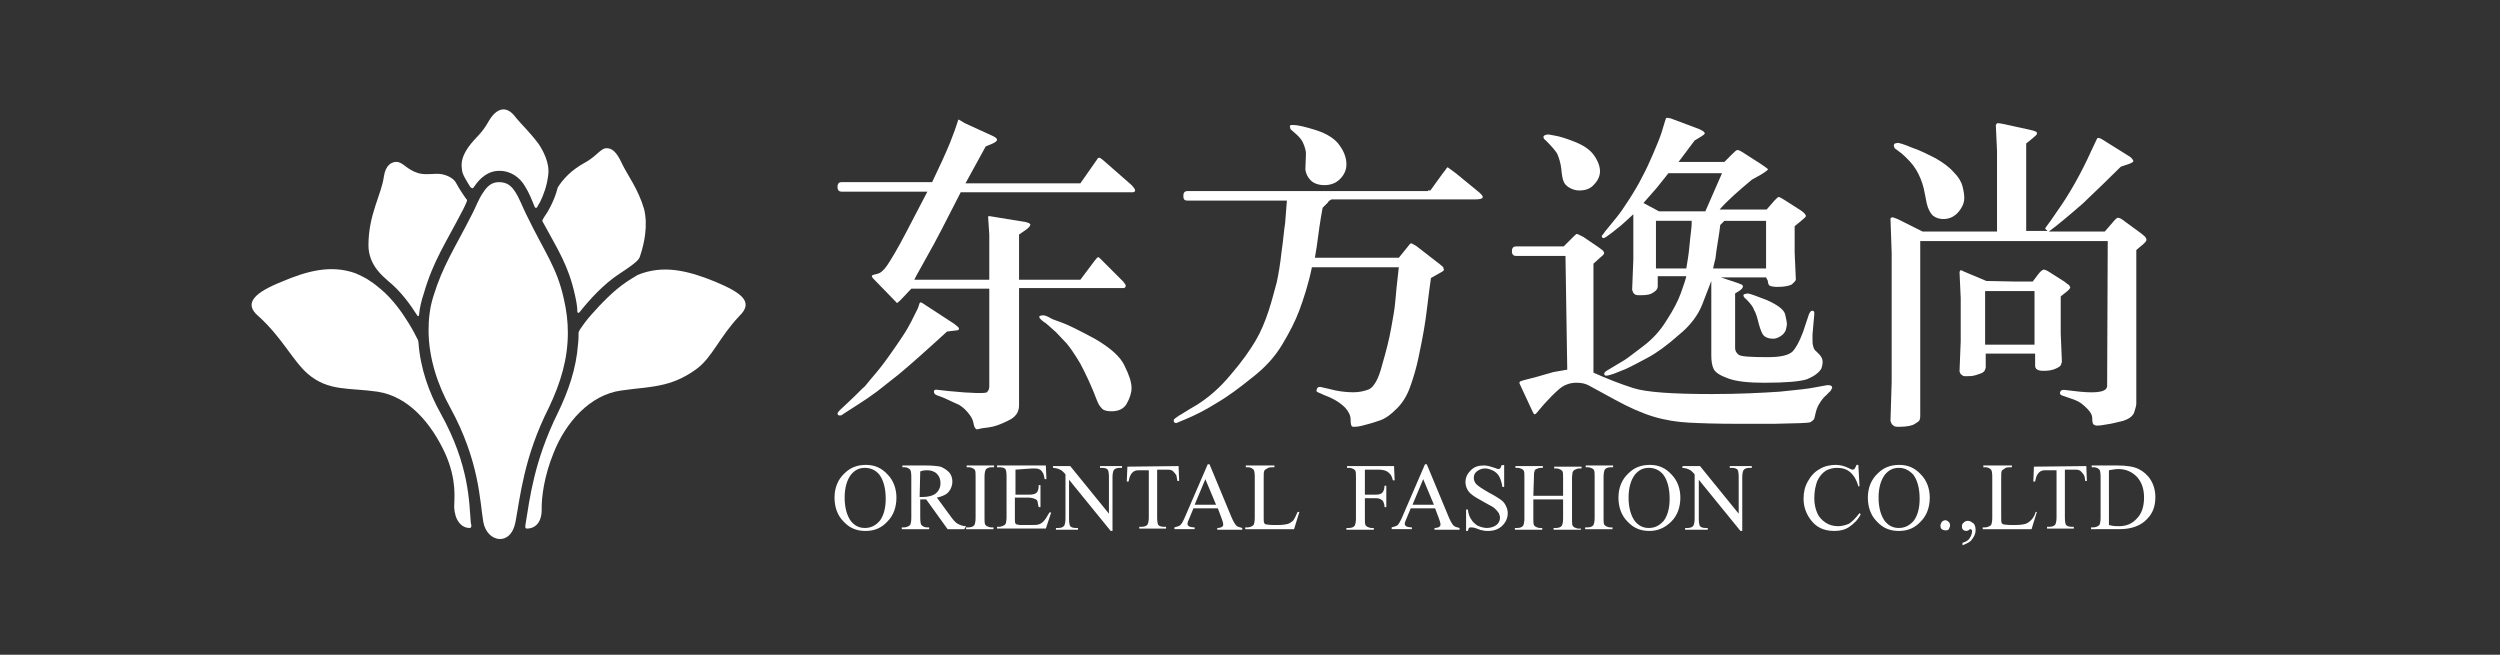
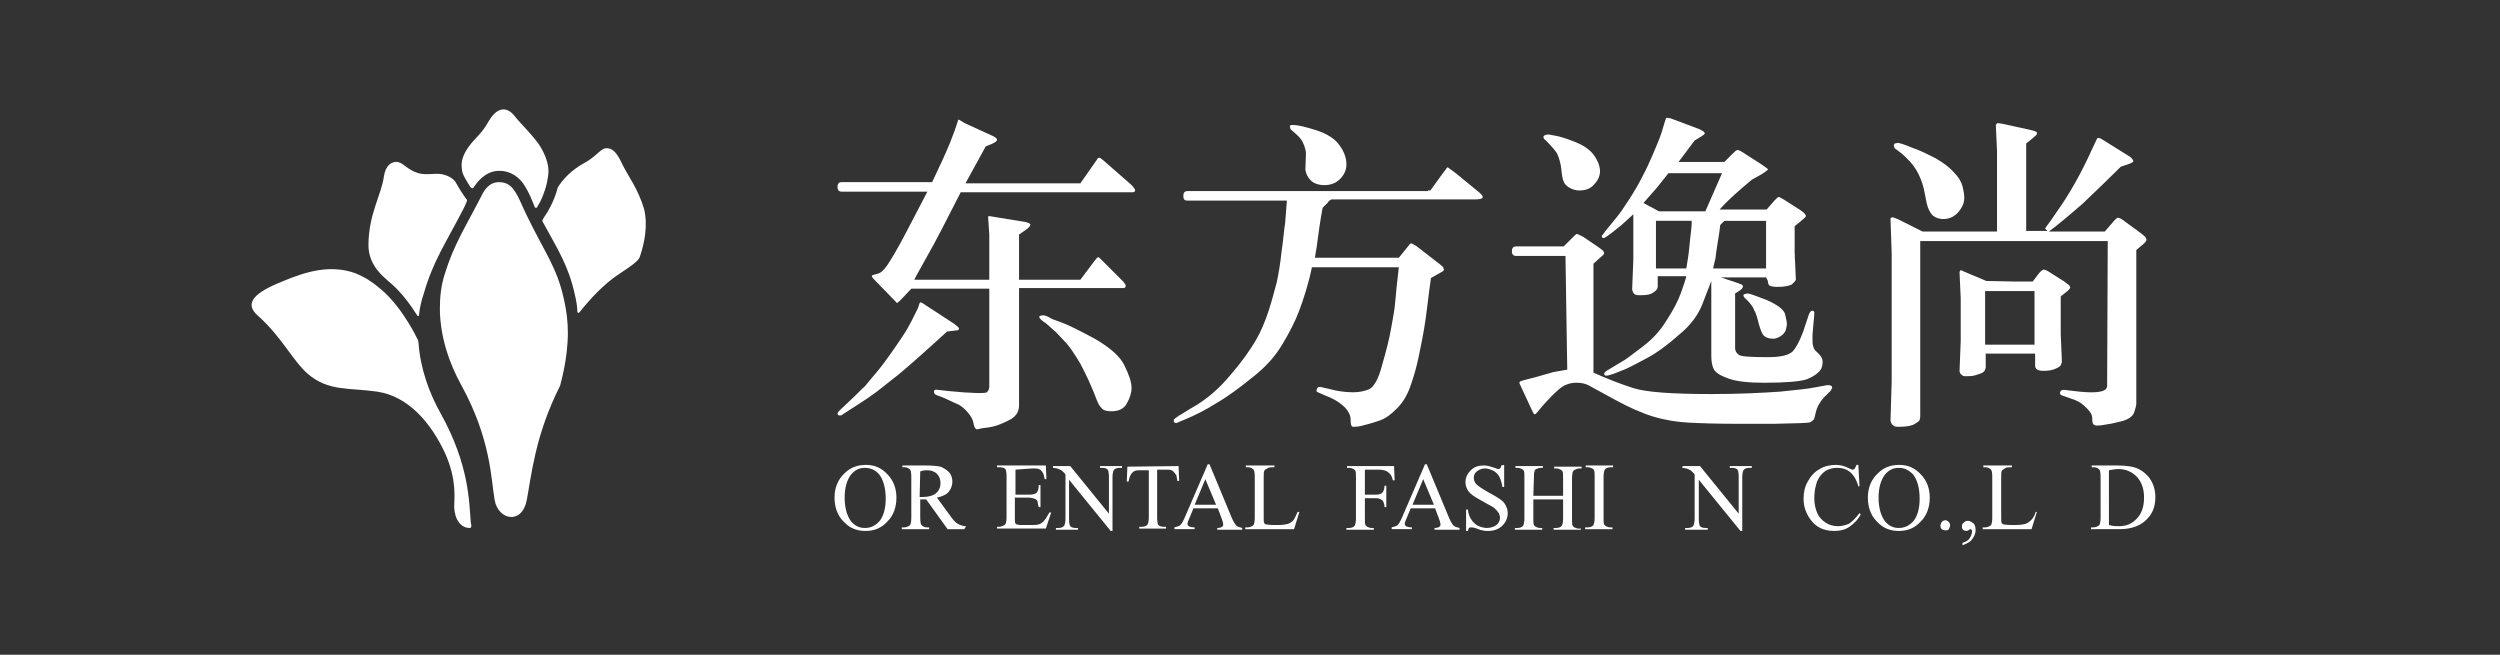
<svg xmlns="http://www.w3.org/2000/svg" version="1.1" id="图层_1" x="0px" y="0px" viewBox="0 0 420 110" style="enable-background:new 0 0 420 110;" xml:space="preserve">
  <rect x="0" y="0" width="420" height="110" fill="#333333" stroke="none" />
  <style type="text/css">
	.st0{fill:#FFFFFF;}
</style>
  <path class="st0" d="M162.2,30.8h19.3l2.8-4c0.1-0.2,0.2-0.3,0.4-0.3c0.1,0,0.2,0.1,0.5,0.3L190,31c0.5,0.5,0.7,0.8,0.7,1  c0,0.2-0.2,0.3-0.4,0.3h-5.4v0h-23.5c-2.7,5.3-4.2,8.2-4.5,8.7l-3,5.4l-0.3,0.6h12.6v-7.6l-0.2-3c0,0,0.1-0.1,0.2-0.1l1.2,0.2  l4.9,0.8c0.4,0.1,0.7,0.2,0.8,0.4c0,0.2-0.2,0.5-0.6,0.8l-1.3,0.9V47h10.3l2.4-3.2c0.3-0.4,0.5-0.6,0.6-0.6c0.1,0,0.3,0.2,0.6,0.5  l3.6,3.6c0.3,0.4,0.5,0.6,0.4,0.8c0,0.2-0.2,0.3-0.4,0.3h-17.5v19.7c0,1.2-0.6,2-1.9,2.6c-1.2,0.6-2.3,1-3.2,1.1  c-0.9,0.1-1.5,0.2-1.8,0.3c-0.2,0.1-0.4,0-0.6-0.4c0,0-0.1-0.3-0.2-0.8c-0.1-0.5-0.4-1-0.9-1.6s-1-1-1.5-1.3  c-0.5-0.2-1.3-0.6-2.4-1.1l-1.3-0.5c-0.3-0.1-0.5-0.3-0.5-0.6c0-0.3,0.2-0.4,0.7-0.3l1.8,0.2c4,0.4,6.2,0.4,6.4,0.2  c0.3-0.3,0.4-0.6,0.4-1V48.5h-13.1l-1.8,1.9c-0.4,0.4-0.6,0.5-0.6,0.5c0,0-0.1,0-0.1-0.1l-0.4-0.4l-3.2-3.3  c-0.4-0.4-0.6-0.6-0.5-0.8c0.1-0.1,0.4-0.2,0.9-0.3c0.5-0.1,1.1-0.6,1.7-1.5c0.6-0.9,1.7-2.7,3.1-5.4c1.4-2.7,2.6-5,3.6-6.9h-14.4  c-0.4,0-0.7-0.2-0.7-0.8c0-0.5,0.2-0.8,0.7-0.8h15.2c1.3-2.7,2.3-4.9,3-6.6l0.8-2.1l0.6-1.8c0,0,0.1,0,0.1,0l1,0.6l4.8,2.2  c0.4,0.2,0.6,0.4,0.6,0.6c0,0.2-0.3,0.4-0.7,0.6l-1.2,0.5L162.2,30.8z M159.1,55.7c-3.6,3.3-6.2,5.6-8,7.1c-1.8,1.4-3,2.4-3.8,3  c-0.8,0.6-2.1,1.5-4,2.7l-1.7,1.1c-0.2,0.2-0.4,0.2-0.5,0.2c-0.2,0-0.2,0-0.3-0.1c0,0-0.1-0.1-0.1-0.2c0-0.1,0.1-0.3,0.4-0.6  l1.6-1.5c1.4-1.3,2.2-2.2,2.6-2.5c0.3-0.4,1-1.2,2-2.4c1-1.2,1.7-2.2,2.2-2.9c0.5-0.7,1.2-1.7,2-2.9c0.8-1.2,1.3-2.1,1.6-2.7  l1.1-2.2l0.3-0.9c0,0,0.1-0.1,0.2-0.1c0.1,0,0.4,0.2,1,0.6l4.6,3c0.5,0.4,0.8,0.6,0.8,0.8c0,0.2-0.1,0.3-0.4,0.3L159.1,55.7z   M184.3,67.3c-0.9-2.4-1.9-4.5-2.8-6.2c-1-1.7-1.8-2.8-2.3-3.4c-0.6-0.6-1.2-1.3-1.8-1.9c-0.7-0.6-1.2-1.1-1.7-1.5  c-0.5-0.3-0.8-0.6-0.9-0.7c-0.1-0.1-0.2-0.2-0.2-0.4c0-0.1,0.2-0.2,0.5-0.2c0.3-0.1,0.8,0.1,1.5,0.5c0.1,0.1,0.7,0.3,1.8,0.7  c1.1,0.4,2.9,1.3,5.5,2.7c2.6,1.5,4.3,3,5,4.5c0.8,1.6,1.2,2.8,1.2,3.8c0,0.8-0.3,1.7-0.8,2.6c-0.5,0.9-1.4,1.3-2.6,1.3  c-0.8,0-1.4-0.2-1.6-0.5C184.7,68.2,184.5,67.8,184.3,67.3" />
  <path class="st0" d="M240.3,32l2.1-2.9c0.5-0.6,0.7-1,0.8-1c0,0,0.6,0.4,1.5,1.1l3.9,3.2c0.3,0.3,0.5,0.5,0.5,0.7  c0,0.3-0.5,0.4-1.4,0.4h-4.2h-19.8c-0.4,0.2-0.6,0.4-0.6,0.5c-0.1,0.1-0.4,0.4-0.9,0.9c-0.4,2.1-0.7,4.3-1,6.6l-0.3,1.8h14.1  l1.3-1.6c0.4-0.5,0.6-0.8,0.7-0.8c0,0,0.1,0,0.2,0c0,0,0.3,0.2,0.7,0.4l4,3.1c0.4,0.3,0.6,0.5,0.6,0.6c0,0.1,0,0.2,0.1,0.3  c0,0.1-0.2,0.3-0.6,0.5l-1.6,0.9c-0.2,1.4-0.4,2.9-0.6,4.6c-0.2,1.7-0.4,3.1-0.6,4.2c-0.2,1.2-0.5,2.7-0.9,4.6  c-0.4,1.9-0.9,3.5-1.4,4.9s-1.2,2.6-2.2,3.6c-1,1-2,1.8-3.1,2.1c-1.1,0.4-2,0.6-2.7,0.8c-0.8,0.2-1.2,0.2-1.4,0.2s-0.3,0-0.4-0.1  c-0.1-0.1-0.2-0.4-0.2-1.1c0-0.7-0.3-1.3-0.9-2c-0.6-0.6-1.4-1.2-2.5-1.7l-1.2-0.5l-0.9-0.4c-0.2-0.1-0.3-0.2-0.2-0.4  c0-0.2,0.1-0.3,0.2-0.4c0.1-0.1,0.3-0.1,0.4-0.1l0.9,0.2l1.7,0.4c1,0.2,2,0.3,3,0.3c1,0,1.8-0.2,2.6-0.5c0.8-0.4,1.6-1.7,2.2-4.1  c0.7-2.4,1.2-4.4,1.5-6.1c0.3-1.7,0.6-3.2,0.7-4.5c0.1-1.3,0.3-3.2,0.6-5.8h-14.6c-0.6,2.9-1.4,5.3-2.1,7.2  c-0.7,1.9-1.7,3.8-2.9,5.8c-1.2,2-2.8,3.8-5,5.5c-2.1,1.7-4.1,3.2-6,4.3c-1.9,1.2-3.7,2.1-5.4,2.8l-1.2,0.5c-0.2,0.1-0.3,0.1-0.4,0  c-0.1,0-0.2-0.1-0.2-0.2v-0.2v-0.1c0,0,0.1-0.1,0.2-0.2l0.7-0.5c0.1,0,1.1-0.7,3-1.8c1.9-1.2,3.8-2.8,5.7-5.1  c1.9-2.2,3.2-4.1,4.1-5.6c0.9-1.5,1.6-3.2,2.2-5c0.6-1.8,1-3.5,1.4-4.9c0.3-1.4,0.6-3.2,0.8-5.1c0.3-2,0.4-3.6,0.6-4.8  c0.1-1.2,0.2-2.5,0.3-3.8h-16.7c-0.5,0-0.7-0.2-0.7-0.8c0-0.5,0.2-0.8,0.7-0.8h40.4V32z M216.7,21.2c0-0.2,0.2-0.2,0.6-0.2  c0.7,0,2,0.3,3.9,0.9c1.8,0.6,3.2,1.5,3.9,2.6c0.8,1.1,1.1,2.2,1.1,3.1c0,1-0.4,1.8-1.1,2.5c-0.7,0.7-1.6,1-2.6,1  c-1,0-1.8-0.3-2.3-0.8c-0.5-0.5-0.8-1.1-0.9-1.8l0.1-2.7c0-0.5-0.2-1.1-0.4-1.6c-0.2-0.6-0.7-1.2-1.4-1.8l-0.8-0.7  C216.8,21.5,216.7,21.4,216.7,21.2" />
  <path class="st0" d="M263,43h-8.3c-0.4,0-0.7-0.2-0.7-0.8c0-0.5,0.2-0.8,0.7-0.8h8l1.3-1.3c0.5-0.5,0.8-0.8,0.9-0.8  c0.1,0,0.5,0.2,1.1,0.5l2.5,1.7c0.4,0.3,0.7,0.5,0.8,0.6c0.1,0.2,0.2,0.3,0.2,0.4c0,0.2-0.2,0.4-0.7,0.8l-1.1,1v18.3  c2.2,1,4.5,1.9,6.7,2.6c2.2,0.7,6.6,1,13.2,1c4.6,0,8.4-0.2,11.4-0.4c3-0.3,4.9-0.5,5.8-0.7l2.2-0.4c0.2,0,0.4,0,0.6,0.1  c0.2,0.1,0.2,0.2,0.2,0.4c-0.1,0.2-0.2,0.3-0.2,0.4l-0.8,0.8c-0.5,0.4-0.9,1-1.2,1.5c-0.3,0.5-0.5,1.1-0.6,1.6  c-0.1,0.5-0.2,0.9-0.3,1c-0.1,0.1-0.2,0.2-0.5,0.4s-2.3,0.2-6.2,0.3c-0.2,0-2.2,0-5.9,0c-3.8,0-6.6-0.1-8.4-0.2  c-1.9-0.1-3.9-0.4-5.9-1c-2-0.6-4.2-1.6-6.4-2.8c-2.2-1.2-3.7-2-4.4-2.4s-1.4-0.5-2.2-0.5c-1.1,0-2.1,0.4-2.9,1.1  c-0.8,0.7-1.6,1.5-2.5,2.5l-1.1,1.3c-0.2,0.3-0.4,0.4-0.5,0.4c-0.1,0-0.2-0.2-0.3-0.4l-2-4.3c-0.2-0.4-0.3-0.6-0.2-0.7  c0-0.1,0.2-0.2,0.6-0.3l2.3-0.6l2.8-0.8l2.3-0.4L263,43L263,43z M259.7,23.6c-0.3-0.2-0.4-0.4-0.4-0.6s0.2-0.3,0.6-0.4  c0.1,0,0.2,0,0.3,0c0.1,0,0.5,0.1,1.1,0.2c0.6,0.1,1.7,0.4,3.2,1c1.5,0.6,2.6,1.3,3.3,2.3c0.7,1,1,1.9,1,2.7c0,0.8-0.4,1.6-1,2.2  c-0.6,0.7-1.4,1-2.5,1c-0.6,0-1.2-0.2-1.7-0.5c-0.5-0.3-0.8-0.7-0.9-1c-0.2-0.4-0.3-1.1-0.4-2.1c-0.1-1-0.4-1.9-0.7-2.6  C261.3,25.3,260.6,24.5,259.7,23.6 M296.7,46.6h-7.6l3,1c0.2,0.1,0.4,0.2,0.5,0.2c0.1,0.1,0.2,0.2,0.2,0.2c0,0,0,0.1,0,0.2  c0,0,0,0.1-0.1,0.2c0,0.1-0.2,0.2-0.4,0.4l-0.8,0.5v9.2c0,0.4,0.2,0.8,0.6,1.1c0.4,0.3,2,0.4,4.9,0.4c2.1,0,3.4-0.3,4.1-0.9  c0.6-0.6,1.2-1.7,1.8-3.3l1-3c0.2-0.4,0.3-0.6,0.6-0.6c0.2,0,0.3,0.2,0.3,0.3c0,0.2,0,0.3,0,0.3l-0.3,3.4c0,0.1,0,0.4,0,0.8  c0,0.4,0,0.8,0.1,1.1c0.1,0.4,0.2,0.7,0.5,0.9l0.5,0.5c0.4,0.4,0.6,0.8,0.6,1.3c0,0.4-0.1,0.8-0.2,1.1c-0.4,0.7-1.2,1.3-2.4,1.8  c-1.2,0.4-3.6,0.6-7.2,0.6c-2.6,0-4.6-0.2-6-0.7s-2.2-1-2.5-1.6c-0.3-0.6-0.4-1.4-0.4-2.3V47.2c-0.3,0.8-0.8,2.1-1.5,3.9  c-0.7,1.8-2,3.6-4,5.2c-1.9,1.7-3.7,3-5.2,3.8c-1.5,0.8-2.8,1.5-3.7,1.9l-2,0.8c-0.6,0.2-1,0.3-1.1,0.3c-0.1,0-0.2,0-0.3,0  c-0.1,0-0.2-0.2-0.2-0.3s0.1-0.3,0.4-0.5l1-0.6l2-1.2c0.5-0.3,1.5-1.1,3.1-2.3c1.6-1.2,2.9-2.6,4-4.4c1.1-1.7,1.9-3.2,2.4-4.6  c0.5-1.4,0.8-2.3,0.9-2.8h-4.8v1.7c0,0.4-0.2,0.7-0.7,1c-0.5,0.4-1.2,0.5-2.2,0.5c-0.5,0-0.8,0-1-0.2c-0.2-0.1-0.3-0.4-0.4-0.7  l0.2-5.1v-7.6c-1.4,1.3-2.3,2.1-2.6,2.3l-1,0.8c-0.8,0.6-1.2,0.9-1.4,0.9c-0.1,0-0.2,0-0.2-0.1c0,0-0.1-0.1-0.1-0.2  c0,0,0-0.2,0.2-0.3c0.1-0.2,0.4-0.6,1-1.3l1.3-1.6c0.5-0.6,1.2-1.6,2.1-3c0.9-1.4,1.6-2.6,2.2-3.8c0.6-1.1,1.2-2.4,1.8-3.8  c0.6-1.4,1.1-2.6,1.4-3.5l0.7-2.3c0.1-0.2,0.1-0.3,0.2-0.3s0.1,0,0.2,0l0.5,0.1l4.8,1.8c0.4,0.2,0.6,0.3,0.7,0.4  c0.1,0.1,0.2,0.2,0.2,0.3c0,0.1-0.2,0.3-0.7,0.6l-1,0.6l-2.7,3.6h7.7l1.2-1.2c0.5-0.5,0.8-0.8,1-0.8c0.2,0,0.6,0.2,1.2,0.6l2.8,1.8  c0.6,0.4,1,0.7,1.1,0.8c0.1,0.1-0.3,0.4-1.1,0.9l-1.6,0.9c-2.4,2-4.2,3.6-5.4,5h7.9l1.3-1.5c0.4-0.4,0.6-0.6,0.7-0.6  c0.2,0,0.5,0.2,1,0.5l2.5,1.6c0.5,0.3,0.8,0.6,0.9,0.7c0.1,0.2,0.2,0.3,0.2,0.4c0,0.1-0.3,0.4-0.8,0.8l-1.1,0.9v4.4l0.2,4.6  c-0.1,0.3-0.4,0.5-0.7,0.8c-0.4,0.2-1.1,0.4-2.4,0.4c-0.6,0-1.1-0.1-1.3-0.2c-0.2-0.2-0.3-0.4-0.3-0.8L296.7,46.6L296.7,46.6z   M289.3,29.1h-9c-0.2,0.2-0.3,0.4-0.4,0.5l-1.6,2l-2.2,2.5l2.6,1.4h7.8L289.3,29.1z M283.3,45.1c0.2-1.2,0.4-2.4,0.5-3.5  c0.1-1.1,0.2-2,0.3-2.8c0.1-0.8,0.1-1.2,0.1-1.3v-0.4h-6v8L283.3,45.1L283.3,45.1z M287.8,45.1h8.9v-8h-7l-0.7,0.7  c-0.1,0.8-0.2,1.7-0.4,2.8c-0.2,1.1-0.3,2-0.4,2.8C288,44.1,287.9,44.7,287.8,45.1 M293.3,50.2c-0.3-0.2-0.4-0.4-0.4-0.6  c0-0.2,0.2-0.2,0.7-0.3c0.3,0,1.4,0.4,3.2,1.1c1.8,0.8,2.9,1.6,3.1,2.4c0.2,0.8,0.3,1.4,0.3,1.6c0,0.3-0.1,0.7-0.2,1.1  c-0.2,0.4-0.4,0.7-0.9,1s-0.8,0.4-1.2,0.4c-0.9,0-1.5-0.3-1.8-0.8c-0.3-0.6-0.5-1.2-0.7-2c-0.2-0.8-0.4-1.5-0.7-2  C294.5,51.5,294,50.9,293.3,50.2" />
  <path class="st0" d="M354.1,40.5h-31.5v29.2c0,0.4,0,0.6-0.1,0.8c0,0.2-0.3,0.4-0.8,0.7c-0.4,0.3-1.3,0.5-2.6,0.5  c-0.5,0-0.8,0-1-0.2c-0.2-0.1-0.4-0.4-0.5-0.8l0.2-6.5V42.5l-0.2-5.8c0.1-0.1,0.2-0.2,0.3-0.2c0.1,0,0.4,0.1,0.9,0.3l4.2,2.1h12.5  V25.4l-0.2-4.4c0.1-0.2,0.2-0.3,0.3-0.3c0.1,0,0.4,0,0.8,0.1l4.6,1c0.5,0.1,0.8,0.2,1,0.3c0.2,0.1,0.2,0.2,0.2,0.2  c0,0.1,0,0.2,0,0.2c0,0.1-0.3,0.4-0.8,0.8l-1,0.8v14.7h3.6c-0.2-0.2-0.4-0.3-0.4-0.4c0-0.1,0.3-0.5,0.9-1.3l1.1-1.6  c2-2.8,4-6.3,5.8-10.3l0.9-1.9c0.1-0.2,0.4-0.2,1,0.2l4,2.5c0.5,0.3,0.8,0.5,0.9,0.7c0.2,0.2,0.2,0.3,0.2,0.4c0,0.1-0.3,0.3-0.9,0.5  l-1.2,0.4c-2,2-4.2,4.1-6.4,6.2c-2.3,2-4.2,3.6-5.7,4.7h9.4l1.3-1.5c0.5-0.6,0.8-0.9,1-0.8c0.2,0,0.6,0.2,1.2,0.7l2.2,1.6  c0.4,0.3,0.8,0.6,1,0.8c0.2,0.2,0.3,0.4,0.3,0.6c0,0.2-0.2,0.4-0.4,0.6l-1.3,1.1v25.8c0,0.4-0.2,1-0.4,1.6c-0.3,0.6-0.9,1-1.8,1.3  c-0.9,0.2-1.9,0.5-2.8,0.6c-1,0.2-1.5,0.2-1.6,0.2c-0.3,0-0.4-0.1-0.6-0.2c-0.1-0.1-0.2-0.4-0.2-1c0-0.6-0.3-1.1-0.9-1.7  c-0.6-0.6-1.2-1.1-2-1.4l-2-0.7c-0.4-0.1-0.6-0.3-0.5-0.6c0-0.1,0.1-0.2,0.2-0.3c0.1-0.1,0.3-0.1,0.5-0.1l2.6,0.3  c3.1,0.3,4.6,0,4.6-1L354.1,40.5L354.1,40.5z M318.2,24.3c0-0.2,0.2-0.2,0.6-0.3c0.2,0,1,0.2,2.4,0.8c1.5,0.5,2.8,1.2,4,1.8  c1.2,0.7,2.2,1.4,3,2.3c0.8,0.8,1.3,1.6,1.5,2.4c0.2,0.8,0.3,1.4,0.3,2c0,0.6-0.2,1.2-0.6,1.8c-0.7,1.1-1.7,1.7-2.9,1.7  c-0.7,0-1.3-0.2-1.8-0.6c-0.4-0.4-0.8-1.1-1-2l-0.5-2.5c-0.3-1.2-0.7-2.2-1.3-3.2c-0.6-1-1.4-1.8-2.4-2.7l-1.2-0.9  C318.2,24.6,318.1,24.5,318.2,24.3 M338.6,47.3h2.9l0.9-1.2c0.4-0.5,0.7-0.8,1-0.8c0.2,0,0.6,0.2,1.2,0.6l2.2,1.4  c0.4,0.3,0.6,0.5,0.8,0.6c0.1,0.2,0.2,0.3,0.2,0.4s-0.2,0.4-0.6,0.7l-1,0.8V56l0.2,4.8c-0.1,0.4-0.2,0.6-0.3,0.7  c-0.1,0.1-0.4,0.3-0.9,0.5c-0.5,0.2-1.1,0.3-1.9,0.3c-1,0-1.4-0.3-1.4-0.9v-2h-8.3c0,0.6,0,1,0,1.5c0,0.4,0,0.8,0,0.9  c-0.1,0.3-0.2,0.6-0.4,0.7c-0.2,0.2-0.6,0.3-1.2,0.5c-0.6,0.2-1.1,0.2-1.6,0.2c-0.4,0-0.6,0-0.8-0.2c-0.2-0.1-0.3-0.3-0.4-0.6  l0.2-5.1v-7.2l-0.2-4.4c0.1-0.2,0.1-0.3,0.2-0.3c0,0,0.2,0,0.5,0.2l3.8,1.6L338.6,47.3L338.6,47.3z M341.8,48.9h-8.3v9h8.3V48.9z" />
  <path class="st0" d="M145.5,78.1c1.4,0,2.6,0.5,3.6,1.6c1,1,1.5,2.4,1.5,3.9c0,1.6-0.5,3-1.5,4c-1,1.1-2.2,1.6-3.7,1.6  c-1.5,0-2.7-0.5-3.7-1.6c-1-1-1.5-2.4-1.5-4c0-1.7,0.6-3.1,1.7-4.1C142.9,78.5,144.1,78.1,145.5,78.1 M145.3,78.6  c-1,0-1.7,0.4-2.3,1.1c-0.7,0.9-1.1,2.2-1.1,3.9c0,1.7,0.4,3.1,1.1,4c0.6,0.7,1.3,1.1,2.3,1.1c1,0,1.8-0.4,2.5-1.2  c0.6-0.8,1-2,1-3.7c0-1.8-0.4-3.2-1.1-4.1C147.1,79,146.3,78.6,145.3,78.6" />
  <path class="st0" d="M162,88.9h-2.8l-3.6-5c-0.3,0-0.5,0-0.6,0c-0.1,0-0.2,0-0.2,0c-0.1,0-0.2,0-0.2,0V87c0,0.7,0.1,1.1,0.2,1.2  c0.2,0.2,0.5,0.4,0.9,0.4h0.4v0.3h-4.6v-0.3h0.4c0.4,0,0.8-0.2,1-0.4c0.1-0.2,0.2-0.6,0.2-1.2v-6.9c0-0.7-0.1-1.1-0.2-1.2  c-0.2-0.2-0.5-0.4-0.9-0.4h-0.4v-0.3h3.9c1.1,0,2,0.1,2.5,0.2c0.5,0.2,1,0.5,1.4,0.9c0.4,0.4,0.6,1,0.6,1.6s-0.2,1.2-0.6,1.7  c-0.4,0.5-1.1,0.8-2,1l2.2,3c0.5,0.7,0.9,1.2,1.3,1.4c0.4,0.2,0.8,0.4,1.4,0.4L162,88.9L162,88.9z M154.5,83.5c0.1,0,0.2,0,0.2,0  c0.1,0,0.1,0,0.2,0c1,0,1.8-0.2,2.3-0.6c0.5-0.4,0.8-1,0.8-1.7s-0.2-1.2-0.6-1.6c-0.4-0.4-1-0.6-1.6-0.6c-0.3,0-0.7,0-1.2,0.2  L154.5,83.5L154.5,83.5z" />
-   <path class="st0" d="M166.9,88.6v0.3h-4.6v-0.3h0.4c0.4,0,0.8-0.1,1-0.4c0.1-0.2,0.2-0.6,0.2-1.2v-6.9c0-0.5,0-0.9-0.1-1.1  c0-0.1-0.2-0.2-0.3-0.3c-0.2-0.1-0.5-0.2-0.7-0.2h-0.4v-0.3h4.6v0.3h-0.4c-0.4,0-0.8,0.1-1,0.4c-0.1,0.2-0.2,0.6-0.2,1.2v6.9  c0,0.5,0,0.9,0.1,1.1c0,0.1,0.2,0.2,0.3,0.3c0.2,0.1,0.5,0.2,0.7,0.2H166.9z" />
  <path class="st0" d="M170.6,78.9v4.2h2.3c0.6,0,1-0.1,1.2-0.3c0.3-0.2,0.4-0.7,0.4-1.3h0.3v3.7h-0.3c-0.1-0.5-0.2-0.8-0.2-1  c-0.1-0.2-0.2-0.3-0.5-0.4c-0.2-0.1-0.6-0.2-1-0.2h-2.3v3.5c0,0.5,0,0.8,0.1,0.8c0,0.1,0.1,0.2,0.2,0.2c0.1,0,0.3,0.1,0.6,0.1h1.8  c0.6,0,1,0,1.3-0.1c0.3-0.1,0.5-0.2,0.8-0.5c0.3-0.3,0.6-0.8,1-1.5h0.3l-0.9,2.7h-8.2v-0.3h0.4c0.2,0,0.5-0.1,0.7-0.2  c0.2-0.1,0.3-0.2,0.4-0.4c0-0.2,0.1-0.5,0.1-1v-6.9c0-0.7-0.1-1.1-0.2-1.2c-0.2-0.2-0.5-0.3-1-0.3h-0.4v-0.3h8.2l0.1,2.3h-0.3  c-0.1-0.6-0.2-1-0.4-1.2c-0.1-0.2-0.3-0.4-0.6-0.5c-0.2-0.1-0.6-0.1-1.1-0.1L170.6,78.9L170.6,78.9z" />
  <path class="st0" d="M176.9,78.3h2.9l6.5,8v-6.2c0-0.6-0.1-1.1-0.2-1.2c-0.2-0.2-0.5-0.3-0.9-0.3h-0.4v-0.3h3.7v0.3h-0.4  c-0.4,0-0.8,0.1-1,0.4c-0.1,0.2-0.2,0.6-0.2,1.2v9h-0.3l-7-8.6v6.6c0,0.6,0.1,1.1,0.2,1.2c0.2,0.2,0.5,0.3,0.9,0.3h0.4v0.3h-3.7  v-0.3h0.4c0.4,0,0.8-0.1,1-0.4c0.1-0.2,0.2-0.6,0.2-1.2v-7.4c-0.3-0.4-0.6-0.6-0.7-0.7c-0.2-0.1-0.4-0.2-0.7-0.3  c-0.2,0-0.4-0.1-0.7-0.1L176.9,78.3L176.9,78.3z" />
  <path class="st0" d="M198,78.3l0.1,2.5h-0.3c-0.1-0.4-0.1-0.8-0.2-1c-0.2-0.3-0.4-0.5-0.6-0.7c-0.3-0.2-0.6-0.2-1.1-0.2h-1.5v8.1  c0,0.6,0.1,1.1,0.2,1.2c0.2,0.2,0.5,0.3,0.9,0.3h0.4v0.3h-4.5v-0.3h0.4c0.4,0,0.8-0.1,1-0.4c0.1-0.2,0.2-0.6,0.2-1.2V79h-1.3  c-0.5,0-0.8,0-1,0.1c-0.3,0.1-0.5,0.3-0.7,0.6c-0.2,0.3-0.3,0.7-0.4,1.2h-0.3l0.1-2.5L198,78.3L198,78.3z" />
  <path class="st0" d="M204.6,85.4h-4.1l-0.7,1.7c-0.2,0.4-0.3,0.7-0.3,0.9c0,0.2,0.1,0.3,0.2,0.4c0.2,0.1,0.5,0.2,1,0.2v0.3h-3.4  v-0.3c0.4-0.1,0.7-0.2,0.9-0.3c0.3-0.2,0.6-0.8,0.9-1.5l3.8-8.8h0.3l3.7,8.9c0.3,0.7,0.6,1.2,0.8,1.4c0.2,0.2,0.6,0.3,1,0.4V89h-4.2  v-0.3c0.4,0,0.7-0.1,0.8-0.2c0.2-0.1,0.2-0.3,0.2-0.4c0-0.2-0.1-0.6-0.3-1.1L204.6,85.4z M204.3,84.8l-1.8-4.3l-1.8,4.3H204.3z" />
  <path class="st0" d="M218,86l0.3,0l-0.9,2.9h-8.2v-0.3h0.4c0.4,0,0.8-0.2,1-0.4c0.1-0.2,0.2-0.6,0.2-1.2v-6.9c0-0.7-0.1-1.1-0.2-1.2  c-0.2-0.2-0.5-0.4-0.9-0.4h-0.4v-0.3h4.8v0.3c-0.6,0-1,0-1.2,0.2c-0.2,0.1-0.4,0.2-0.5,0.4c-0.1,0.2-0.1,0.6-0.1,1.2V87  c0,0.4,0,0.7,0.1,0.9c0.1,0.1,0.2,0.2,0.3,0.2c0.1,0,0.6,0.1,1.2,0.1h0.8c0.8,0,1.4-0.1,1.7-0.2c0.3-0.1,0.6-0.3,0.9-0.6  C217.5,87.1,217.7,86.7,218,86" />
  <path class="st0" d="M229.3,78.9v4.2h1.9c0.4,0,0.8-0.1,1-0.3c0.2-0.2,0.4-0.6,0.4-1.2h0.3v3.6h-0.3c0-0.4-0.1-0.7-0.2-0.9  s-0.2-0.3-0.4-0.4c-0.2-0.1-0.4-0.2-0.8-0.2h-1.9v3.4c0,0.5,0,0.9,0.1,1.1c0,0.1,0.2,0.2,0.3,0.3c0.2,0.1,0.5,0.2,0.7,0.2h0.4V89  h-4.6v-0.3h0.4c0.4,0,0.8-0.1,1-0.4c0.1-0.2,0.2-0.6,0.2-1.2v-6.9c0-0.5,0-0.9-0.1-1.1c0-0.1-0.2-0.2-0.3-0.3  c-0.2-0.1-0.5-0.2-0.7-0.2h-0.4v-0.3h7.9l0.1,2.4h-0.3c-0.1-0.5-0.3-0.9-0.5-1.1c-0.2-0.2-0.4-0.4-0.7-0.5c-0.2-0.1-0.7-0.2-1.2-0.2  H229.3z" />
  <path class="st0" d="M241.1,85.4H237l-0.7,1.7c-0.2,0.4-0.3,0.7-0.3,0.9c0,0.2,0.1,0.3,0.2,0.4c0.2,0.1,0.5,0.2,1,0.2v0.3h-3.4v-0.3  c0.4-0.1,0.7-0.2,0.9-0.3c0.3-0.2,0.6-0.8,0.9-1.5l3.8-8.8h0.3l3.7,8.9c0.3,0.7,0.6,1.2,0.8,1.4c0.2,0.2,0.6,0.3,1,0.4V89H241v-0.3  c0.4,0,0.7-0.1,0.8-0.2c0.2-0.1,0.2-0.3,0.2-0.4c0-0.2-0.1-0.6-0.3-1.1L241.1,85.4z M240.9,84.8l-1.8-4.3l-1.8,4.3H240.9z" />
  <path class="st0" d="M252.7,78.1v3.7h-0.3c-0.1-0.7-0.3-1.3-0.5-1.7c-0.2-0.4-0.6-0.8-1-1c-0.4-0.2-0.9-0.4-1.4-0.4  c-0.6,0-1,0.2-1.4,0.5c-0.4,0.3-0.5,0.7-0.5,1.1c0,0.3,0.1,0.6,0.3,0.9c0.3,0.4,1.1,0.9,2.3,1.6c1,0.5,1.7,1,2,1.2  c0.4,0.3,0.6,0.6,0.8,1c0.2,0.4,0.3,0.8,0.3,1.2c0,0.8-0.3,1.5-0.9,2.1c-0.6,0.6-1.4,0.9-2.4,0.9c-0.3,0-0.6,0-0.9-0.1  c-0.2,0-0.5-0.1-1-0.3c-0.5-0.2-0.8-0.2-1-0.2c-0.1,0-0.2,0-0.3,0.1c-0.1,0.1-0.1,0.2-0.2,0.5h-0.3v-3.6h0.3  c0.1,0.8,0.3,1.3,0.6,1.7c0.2,0.4,0.6,0.7,1,1c0.5,0.2,1,0.4,1.6,0.4c0.6,0,1.2-0.2,1.6-0.5s0.6-0.8,0.6-1.2c0-0.3-0.1-0.5-0.2-0.8  c-0.2-0.3-0.4-0.5-0.7-0.8c-0.2-0.2-0.8-0.5-1.7-1c-0.9-0.5-1.6-0.9-2-1.2c-0.4-0.3-0.7-0.6-0.9-1c-0.2-0.4-0.3-0.8-0.3-1.2  c0-0.8,0.3-1.4,0.9-2c0.6-0.6,1.3-0.8,2.2-0.8c0.6,0,1.2,0.2,1.8,0.4c0.3,0.1,0.5,0.2,0.6,0.2c0.1,0,0.2,0,0.3-0.1  c0.1-0.1,0.2-0.2,0.2-0.5L252.7,78.1L252.7,78.1z" />
  <path class="st0" d="M257.6,83.3h5v-3c0-0.6,0-0.9-0.1-1.1c0-0.1-0.2-0.2-0.3-0.3c-0.2-0.1-0.5-0.2-0.7-0.2h-0.4v-0.3h4.6v0.3h-0.4  c-0.2,0-0.5,0.1-0.7,0.2c-0.2,0.1-0.3,0.2-0.4,0.4c0,0.2-0.1,0.5-0.1,1v6.9c0,0.5,0,0.9,0.1,1.1c0,0.1,0.2,0.2,0.3,0.3  c0.2,0.1,0.5,0.2,0.7,0.2h0.4V89h-4.6v-0.3h0.4c0.4,0,0.8-0.1,1-0.4c0.1-0.2,0.2-0.6,0.2-1.2v-3.2h-5v3.2c0,0.5,0,0.9,0.1,1.1  c0,0.1,0.2,0.2,0.3,0.3c0.2,0.1,0.5,0.2,0.7,0.2h0.4V89h-4.6v-0.3h0.4c0.4,0,0.8-0.1,1-0.4c0.1-0.2,0.2-0.6,0.2-1.2v-6.9  c0-0.6,0-0.9-0.1-1.1c0-0.1-0.2-0.2-0.3-0.3c-0.2-0.1-0.5-0.2-0.7-0.2h-0.4v-0.3h4.6v0.3h-0.4c-0.2,0-0.5,0.1-0.7,0.2  c-0.2,0.1-0.3,0.2-0.3,0.4c-0.1,0.2-0.1,0.5-0.1,1L257.6,83.3L257.6,83.3z" />
  <path class="st0" d="M270.9,88.6v0.3h-4.6v-0.3h0.4c0.4,0,0.8-0.1,1-0.4c0.1-0.2,0.2-0.6,0.2-1.2v-6.9c0-0.5,0-0.9-0.1-1.1  c0-0.1-0.2-0.2-0.3-0.3c-0.2-0.1-0.5-0.2-0.7-0.2h-0.4v-0.3h4.6v0.3h-0.4c-0.4,0-0.8,0.1-1,0.4c-0.1,0.2-0.2,0.6-0.2,1.2v6.9  c0,0.5,0,0.9,0.1,1.1c0,0.1,0.2,0.2,0.3,0.3c0.2,0.1,0.5,0.2,0.7,0.2H270.9z" />
-   <path class="st0" d="M277.2,78.1c1.4,0,2.6,0.5,3.6,1.6c1,1,1.5,2.4,1.5,3.9c0,1.6-0.5,3-1.5,4s-2.2,1.6-3.7,1.6s-2.7-0.5-3.7-1.6  c-1-1-1.5-2.4-1.5-4c0-1.7,0.6-3.1,1.7-4.1C274.6,78.5,275.8,78.1,277.2,78.1 M277,78.6c-1,0-1.7,0.4-2.3,1.1  c-0.7,0.9-1.1,2.2-1.1,3.9c0,1.7,0.4,3.1,1.1,4c0.6,0.7,1.3,1.1,2.3,1.1c1,0,1.8-0.4,2.5-1.2c0.6-0.8,1-2,1-3.7  c0-1.8-0.4-3.2-1.1-4.1C278.8,79,278,78.6,277,78.6" />
  <path class="st0" d="M282.7,78.3h2.9l6.5,8v-6.2c0-0.6-0.1-1.1-0.2-1.2c-0.2-0.2-0.5-0.3-0.9-0.3h-0.4v-0.3h3.7v0.3h-0.4  c-0.4,0-0.8,0.1-1,0.4c-0.1,0.2-0.2,0.6-0.2,1.2v9h-0.3l-7-8.6v6.6c0,0.6,0.1,1.1,0.2,1.2c0.2,0.2,0.5,0.3,0.9,0.3h0.4v0.3h-3.8  v-0.3h0.4c0.4,0,0.8-0.1,1-0.4c0.1-0.2,0.2-0.6,0.2-1.2v-7.4c-0.3-0.4-0.6-0.6-0.7-0.7c-0.2-0.1-0.4-0.2-0.7-0.3  c-0.2,0-0.4-0.1-0.7-0.1L282.7,78.3L282.7,78.3z" />
  <path class="st0" d="M312.2,78.1l0.2,3.6h-0.2c-0.3-1.1-0.8-1.9-1.4-2.4c-0.6-0.5-1.3-0.7-2.2-0.7c-0.7,0-1.4,0.2-1.9,0.5  c-0.6,0.4-1,0.9-1.4,1.7c-0.3,0.8-0.5,1.8-0.5,2.9c0,1,0.2,1.8,0.5,2.5s0.8,1.2,1.4,1.6c0.6,0.4,1.3,0.6,2.1,0.6  c0.7,0,1.3-0.2,1.8-0.4c0.5-0.3,1.1-0.9,1.8-1.8l0.2,0.2c-0.5,1-1.2,1.6-1.9,2.1s-1.6,0.7-2.5,0.7c-1.8,0-3.1-0.6-4.1-2  c-0.7-1-1.1-2.1-1.1-3.4c0-1.1,0.2-2,0.7-2.9c0.5-0.9,1.1-1.6,2-2.1c0.8-0.5,1.8-0.7,2.7-0.7c0.8,0,1.5,0.2,2.3,0.6  c0.2,0.1,0.4,0.2,0.5,0.2c0.1,0,0.3,0,0.4-0.2c0.1-0.2,0.2-0.3,0.3-0.6H312.2z" />
  <path class="st0" d="M319.1,78.1c1.4,0,2.6,0.5,3.6,1.6c1,1,1.5,2.4,1.5,3.9c0,1.6-0.5,3-1.5,4c-1,1.1-2.2,1.6-3.7,1.6  s-2.7-0.5-3.7-1.6c-1-1-1.5-2.4-1.5-4c0-1.7,0.6-3.1,1.7-4.1C316.5,78.5,317.7,78.1,319.1,78.1 M319,78.6c-1,0-1.7,0.4-2.3,1.1  c-0.7,0.9-1.1,2.2-1.1,3.9c0,1.7,0.4,3.1,1.1,4c0.6,0.7,1.3,1.1,2.3,1.1c1,0,1.8-0.4,2.5-1.2c0.6-0.8,1-2,1-3.7  c0-1.8-0.4-3.2-1.1-4.1C320.7,79,320,78.6,319,78.6" />
  <path class="st0" d="M326.8,87.4c0.2,0,0.4,0.1,0.6,0.3c0.2,0.2,0.2,0.4,0.2,0.6c0,0.2-0.1,0.4-0.2,0.6s-0.4,0.2-0.6,0.2  c-0.2,0-0.4-0.1-0.6-0.2c-0.2-0.2-0.2-0.4-0.2-0.6c0-0.2,0.1-0.4,0.2-0.6C326.4,87.5,326.6,87.4,326.8,87.4" />
  <path class="st0" d="M329.7,91.6v-0.4c0.6-0.2,1-0.4,1.2-0.8c0.3-0.4,0.4-0.8,0.4-1.2c0-0.1,0-0.2-0.1-0.2c0,0-0.1-0.1-0.1-0.1  c-0.1,0-0.2,0-0.4,0.2c-0.1,0-0.2,0.1-0.3,0.1c-0.3,0-0.5-0.1-0.6-0.2c-0.2-0.2-0.2-0.4-0.2-0.6c0-0.2,0.1-0.5,0.3-0.6  c0.2-0.2,0.4-0.3,0.7-0.3c0.4,0,0.6,0.2,0.9,0.4s0.4,0.7,0.4,1.2c0,0.5-0.2,1-0.6,1.5C331.1,91,330.5,91.3,329.7,91.6" />
  <path class="st0" d="M342,86l0.2,0l-0.9,2.9h-8.2v-0.3h0.4c0.4,0,0.8-0.2,1-0.4c0.1-0.2,0.2-0.6,0.2-1.2v-6.9c0-0.7-0.1-1.1-0.2-1.2  c-0.2-0.2-0.5-0.4-0.9-0.4h-0.4v-0.3h4.8v0.3c-0.6,0-1,0-1.2,0.2s-0.4,0.2-0.5,0.4c-0.1,0.2-0.1,0.6-0.1,1.2V87c0,0.4,0,0.7,0.1,0.9  c0.1,0.1,0.2,0.2,0.3,0.2c0.1,0,0.6,0.1,1.2,0.1h0.8c0.8,0,1.4-0.1,1.7-0.2c0.3-0.1,0.6-0.3,0.9-0.6C341.5,87.1,341.8,86.7,342,86" />
-   <path class="st0" d="M350.5,78.3l0.1,2.5h-0.3c0-0.4-0.1-0.8-0.2-1c-0.2-0.3-0.4-0.5-0.6-0.7c-0.3-0.2-0.6-0.2-1.1-0.2h-1.5v8.1  c0,0.6,0.1,1.1,0.2,1.2c0.2,0.2,0.5,0.3,0.9,0.3h0.4v0.3h-4.5v-0.3h0.4c0.4,0,0.8-0.1,1-0.4c0.1-0.2,0.2-0.6,0.2-1.2V79H344  c-0.5,0-0.8,0-1,0.1c-0.3,0.1-0.5,0.3-0.7,0.6c-0.2,0.3-0.3,0.7-0.4,1.2h-0.3l0.1-2.5L350.5,78.3L350.5,78.3z" />
  <path class="st0" d="M351.3,88.9v-0.3h0.4c0.4,0,0.8-0.2,1-0.4c0.1-0.2,0.2-0.6,0.2-1.2v-6.9c0-0.7-0.1-1.1-0.2-1.2  c-0.2-0.2-0.5-0.4-0.9-0.4h-0.4v-0.3h4.3c1.6,0,2.8,0.2,3.6,0.6c0.8,0.4,1.5,1,2,1.8c0.5,0.8,0.8,1.8,0.8,2.9c0,1.5-0.4,2.7-1.4,3.7  c-1,1.1-2.6,1.7-4.6,1.7L351.3,88.9L351.3,88.9z M354.3,88.2c0.7,0.2,1.2,0.2,1.7,0.2c1.2,0,2.2-0.4,3-1.3c0.8-0.8,1.2-2,1.2-3.5  c0-1.5-0.4-2.6-1.2-3.5c-0.8-0.8-1.8-1.3-3.1-1.3c-0.5,0-1,0.1-1.6,0.2L354.3,88.2L354.3,88.2z" />
  <path class="st0" d="M74,69.4c-1.9-3.4-3.4-7.5-3.7-11.9c0-0.1-0.1-0.5-0.2-0.6c-0.3-0.6-0.8-1.6-1.5-2.7c-1.1-1.8-2.7-4-4.6-5.6  c-0.6-0.5-1.2-1-1.7-1.3l0,0c-0.8-0.6-1.7-1-2.6-1.4c-4.2-1.5-8.3-0.3-12.3,1.4c-4.5,1.8-6.6,3.6-4,5.8c4,3.6,5.7,7.4,8.3,9.7  c3.5,3,6.9,2.3,11.7,3c5.3,0.8,9.1,5.4,11.4,10.4c2,4.5,1.5,7.6,1.5,9c0.1,2.2,1.2,3.5,2.6,3.5c0.4,0,0.3-0.6,0.2-0.8  C78.8,84.4,78.9,78.2,74,69.4" />
  <path class="st0" d="M70.1,53c0.1,0.2,0.3,0.1,0.3-0.1c0.1-1.2,0.4-2.4,0.8-3.6c1.6-5.5,3.6-8.3,6.6-14.1c0.2-0.4,0.4-0.8,0.6-1.3  c0-0.1,0.2-0.3-0.1-0.5c-0.4-0.6-1-1.4-1.7-2.7c-0.1-0.2-0.6-1-2.2-1.4c-1.4-0.3-2.6,0.2-4.1-0.2c-2-0.6-2.6-1.9-3.7-1.9  c-0.8,0-1.8,0.5-2.1,2.4c-0.4,3.1-2.6,6.4-2.6,11.6c0,3.5,2.7,5.4,3.3,6C67.3,48.9,68.9,51.1,70.1,53" />
  <path class="st0" d="M79.7,31.3c0.9-1.3,2.2-2.6,4.2-2.6c2,0,3.5,1.2,4.3,2.6c0.7,1.1,1.2,2.4,1.6,3.4c0.2,0.4,0.4,0.2,0.5,0  c0.1-0.2,0.2-0.4,0.4-0.7c0.6-1.2,1.2-2.8,1.4-4.6c0.3-2.1-1-4.3-1.6-5.2c-1.4-1.9-2.9-3.3-3.8-4.4c-2-2.8-3.8-0.8-4.5,0.4  c-1.4,2.5-2.2,2.7-3.5,4.5c-0.9,1.3-1.3,2.4-1.1,3.7c0,0.4,0.2,0.9,0.3,1.1c0.4,0.8,0.8,1.4,1.1,1.9C79.4,31.8,79.5,31.6,79.7,31.3" />
  <path class="st0" d="M91.2,37.3c2.6,4.8,4.3,7.3,5.4,12.3c0.2,0.9,0.4,1.9,0.4,2.8c0,0.1,0.2,0.3,0.4,0c1.6-2,4-4.7,6.8-6.5  c3.2-2.1,3.2-2.4,3.4-3.1c0.6-1.8,1.3-4.9,0.6-7.7c-1-3.4-2.8-5.7-3.7-7.6c-1-2.2-1.8-2.6-2.6-2.6c-1,0-1.6,1.3-3.6,2.4  c-2.4,1.3-3.8,2.9-4.6,4.2c-0.6,2.4-1.8,4.3-2.3,5C91.2,36.9,91,37,91.2,37.3" />
-   <path class="st0" d="M120.1,47.3c-4-1.6-8-2.8-12.2-1.4c-0.3,0.1-0.5,0.2-0.8,0.3c-0.6,0.4-1.2,0.7-1.9,1.2  c-2.1,1.4-4.2,3.6-5.8,5.4c-0.9,1-1.6,2-2,2.6c0,0.1-0.2,0.3-0.2,0.5c0,0.4,0,1.3-0.1,2c-0.3,4-1.6,7.8-3.4,11.5  c-4,8.1-4.7,14.4-5.4,18.6c0,0.2-0.2,0.8,0.2,0.8c1.4,0,2.6-1,2.5-3.5c0-1.8,0.4-5.3,2-9.2c2-5.1,6.1-9.8,11.4-10.5  c4.8-0.7,8.2-0.4,12.6-3.6c2.7-2,3.8-5.3,7.2-8.9C126.7,50.7,124.6,49.2,120.1,47.3" />
-   <path class="st0" d="M95.4,55.9c0-1.8-0.2-3.7-0.7-5.8c-1.2-5.3-3.1-7.5-6.3-14.1c-0.6-1.2-1.1-2.6-1.8-3.7s-1.4-1.7-2.8-1.7  c-1.1,0-1.9,0.6-2.6,1.7c-0.8,1.1-1.3,2.6-1.9,3.7c-3,5.9-4.9,8.6-6.5,13.8c-0.6,1.9-0.8,3.8-0.8,5.7c0,4.7,1.6,9.3,3.6,12.9  c5,9.1,5,15.9,5.6,19.3c0.6,3.4,4.6,4.2,5.4,0c0.8-4.2,1.4-10.9,5.6-19.2C94.2,64.3,95.4,60.3,95.4,55.9" />
+   <path class="st0" d="M95.4,55.9c0-1.8-0.2-3.7-0.7-5.8c-1.2-5.3-3.1-7.5-6.3-14.1c-0.6-1.2-1.1-2.6-1.8-3.7s-1.4-1.7-2.8-1.7  c-1.1,0-1.9,0.6-2.6,1.7c-3,5.9-4.9,8.6-6.5,13.8c-0.6,1.9-0.8,3.8-0.8,5.7c0,4.7,1.6,9.3,3.6,12.9  c5,9.1,5,15.9,5.6,19.3c0.6,3.4,4.6,4.2,5.4,0c0.8-4.2,1.4-10.9,5.6-19.2C94.2,64.3,95.4,60.3,95.4,55.9" />
</svg>